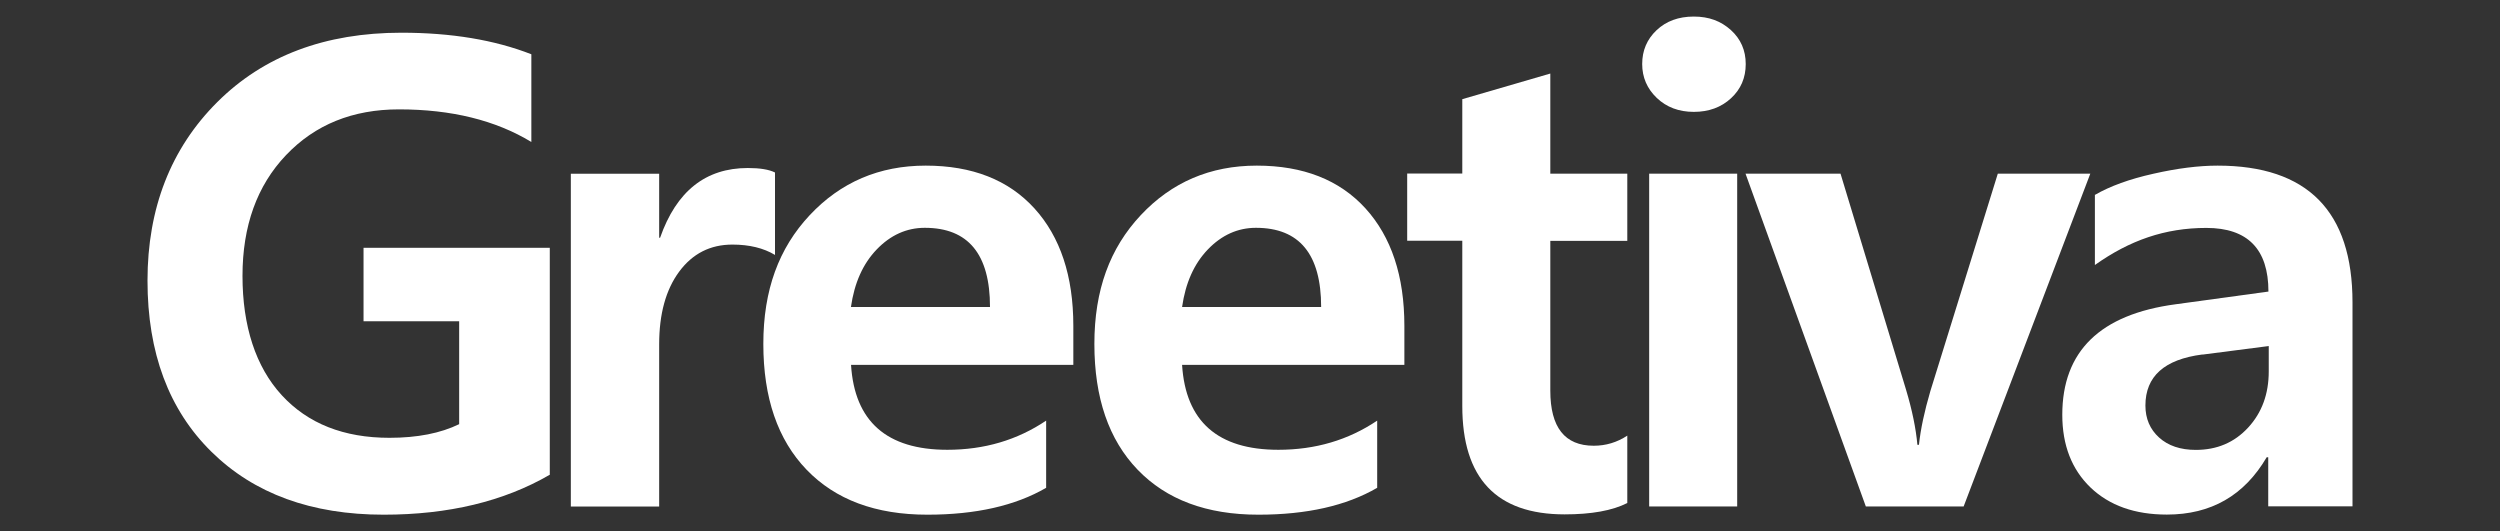
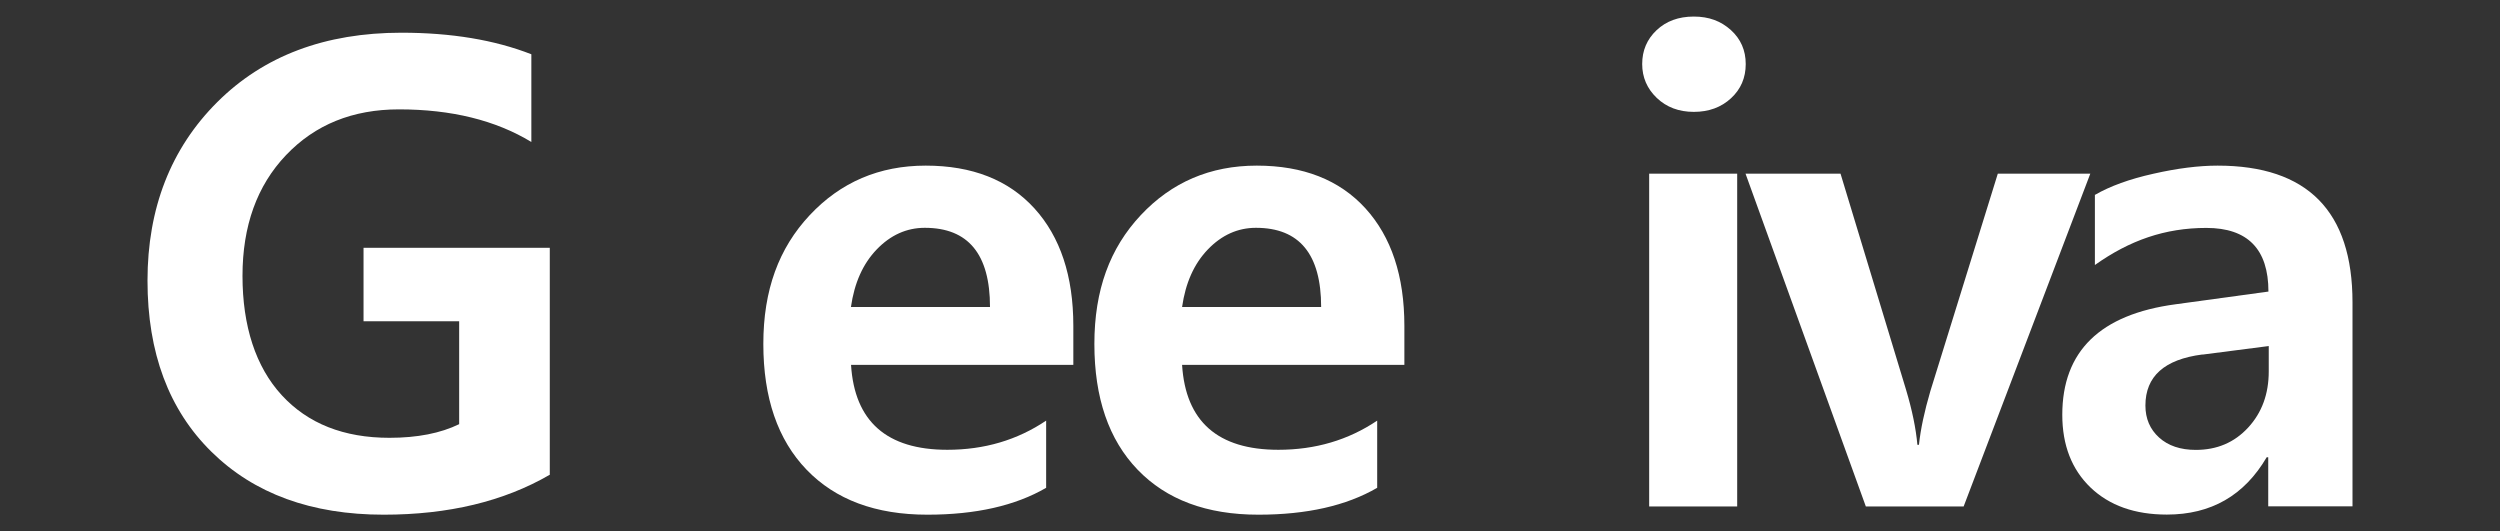
<svg xmlns="http://www.w3.org/2000/svg" id="Layer_10" data-name="Layer 10" viewBox="0 0 240 51">
  <rect x="0" y="0" width="240" height="51" fill="#333333" stroke="none" />
  <defs>
    <style>
      .cls-1 {
        fill: #fff;
      }
    </style>
  </defs>
  <path class="cls-1" d="M52.77,45.58c-4.4,2.55-9.71,3.83-15.93,3.83-6.93,0-12.45-2.01-16.54-6.04-4.09-4.02-6.14-9.5-6.14-16.43s2.23-12.68,6.69-17.13c4.46-4.45,10.36-6.67,17.69-6.67,4.78,0,8.94.69,12.47,2.07v8.42c-3.45-2.09-7.68-3.13-12.71-3.13-4.44,0-8.05,1.46-10.84,4.39-2.79,2.93-4.18,6.8-4.18,11.6s1.26,8.72,3.77,11.45c2.51,2.73,5.96,4.09,10.34,4.09,2.68,0,4.9-.44,6.69-1.31v-9.88h-9.18v-7.05h17.88v21.8Z" />
-   <path class="cls-1" d="M74.41,24.48c-1.11-.67-2.48-1-4.1-1-2.13,0-3.83.87-5.11,2.6s-1.92,4.06-1.92,6.98v15.57h-8.48v-31.95h8.48v6.14h.09c1.56-4.46,4.37-6.69,8.42-6.69,1.16,0,2.03.14,2.61.43v7.94Z" />
  <path class="cls-1" d="M103.04,35.03h-21.34c.34,5.43,3.43,8.15,9.24,8.15,3.55,0,6.71-.93,9.49-2.8v6.45c-2.96,1.72-6.76,2.58-11.4,2.58-4.97,0-8.83-1.44-11.6-4.32-2.77-2.88-4.15-6.9-4.15-12.07s1.48-9.19,4.45-12.36c2.97-3.17,6.68-4.76,11.14-4.76s7.94,1.37,10.43,4.1c2.49,2.74,3.74,6.5,3.74,11.28v3.74ZM95.04,29.47c0-5.07-2.09-7.6-6.26-7.6-1.74,0-3.28.69-4.61,2.07-1.33,1.38-2.15,3.22-2.48,5.53h13.35Z" />
  <path class="cls-1" d="M134.82,35.03h-21.34c.34,5.43,3.43,8.15,9.24,8.15,3.55,0,6.71-.93,9.49-2.8v6.45c-2.96,1.72-6.76,2.58-11.4,2.58-4.97,0-8.83-1.44-11.6-4.32-2.77-2.88-4.15-6.9-4.15-12.07s1.48-9.19,4.45-12.36c2.97-3.17,6.68-4.76,11.14-4.76s7.94,1.37,10.43,4.1c2.49,2.74,3.74,6.5,3.74,11.28v3.74ZM126.83,29.47c0-5.07-2.09-7.6-6.26-7.6-1.74,0-3.28.69-4.61,2.07-1.33,1.38-2.15,3.22-2.48,5.53h13.35Z" />
-   <path class="cls-1" d="M156.22,48.29c-1.44.73-3.45,1.09-6.02,1.09-6.55,0-9.82-3.47-9.82-10.4v-15.87h-5.29v-6.45h5.29v-7.14l8.45-2.46v9.61h7.39v6.45h-7.39v14.38c0,3.53,1.39,5.29,4.17,5.29,1.16,0,2.23-.32,3.22-.97v6.48Z" />
  <path class="cls-1" d="M157.65,6.15c0-1.3.46-2.38,1.38-3.25.92-.87,2.11-1.31,3.57-1.31s2.6.43,3.56,1.29c.95.86,1.43,1.95,1.43,3.27s-.47,2.41-1.41,3.28c-.94.87-2.13,1.31-3.57,1.31s-2.63-.45-3.56-1.34c-.93-.89-1.4-1.98-1.4-3.25ZM158.32,48.62v-31.95h8.45v31.95h-8.45Z" />
  <path class="cls-1" d="M200.67,16.67l-12.16,31.95h-9.39l-11.55-31.95h9.12l6.29,20.74c.59,1.97.95,3.73,1.09,5.29h.15c.16-1.52.53-3.23,1.09-5.14l6.48-20.89h8.88Z" />
  <path class="cls-1" d="M201.13,18.7c1.44-.83,3.3-1.51,5.59-2.02,2.29-.52,4.35-.78,6.17-.78,8.63,0,12.95,4.38,12.95,13.13v19.58h-8.09v-4.71h-.15c-2.15,3.67-5.34,5.5-9.58,5.5-3.08,0-5.52-.87-7.33-2.6-1.8-1.73-2.71-4.06-2.71-6.98,0-6.1,3.63-9.64,10.88-10.61l8.91-1.22c0-4.07-1.99-6.11-5.96-6.11s-7.36,1.19-10.7,3.56v-6.75ZM211.43,34.03c-3.65.47-5.47,2.1-5.47,4.9,0,1.26.44,2.28,1.31,3.07.87.79,2.05,1.19,3.53,1.19,2.03,0,3.7-.71,5.02-2.14,1.32-1.43,1.98-3.23,1.98-5.4v-2.43l-6.35.82Z" />
</svg>